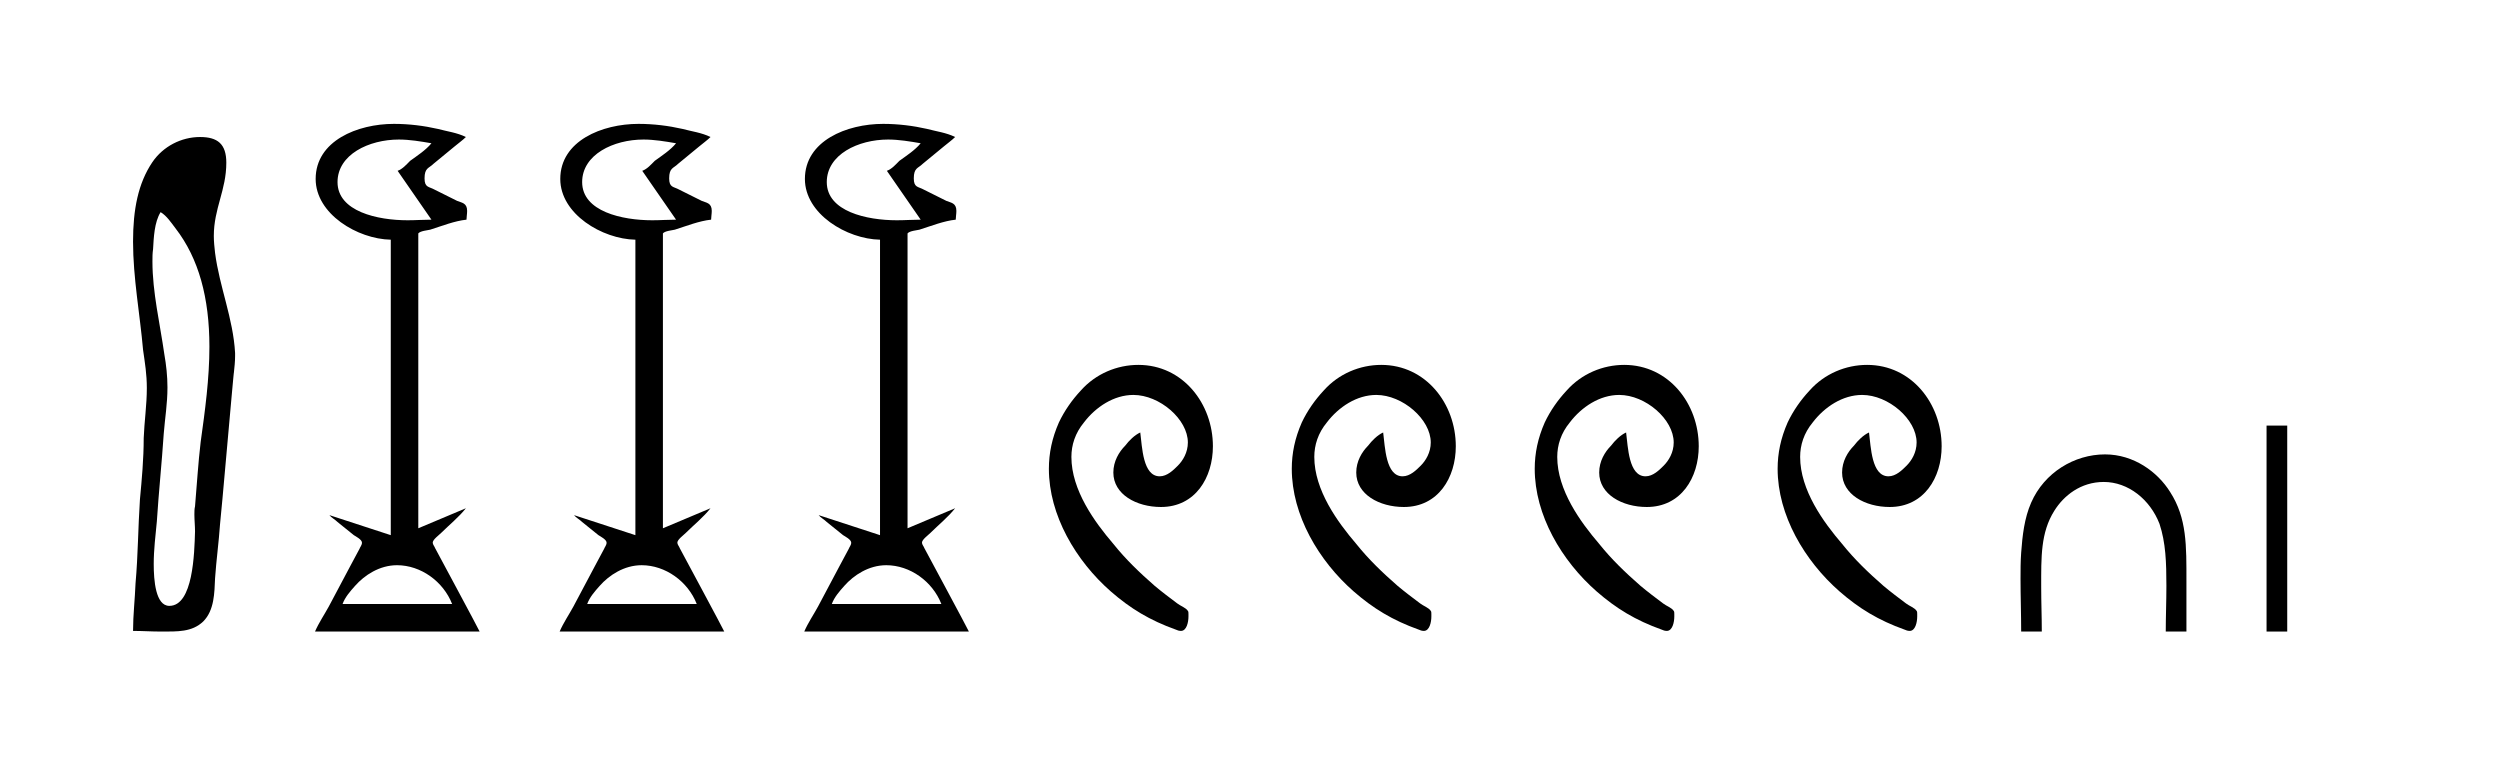
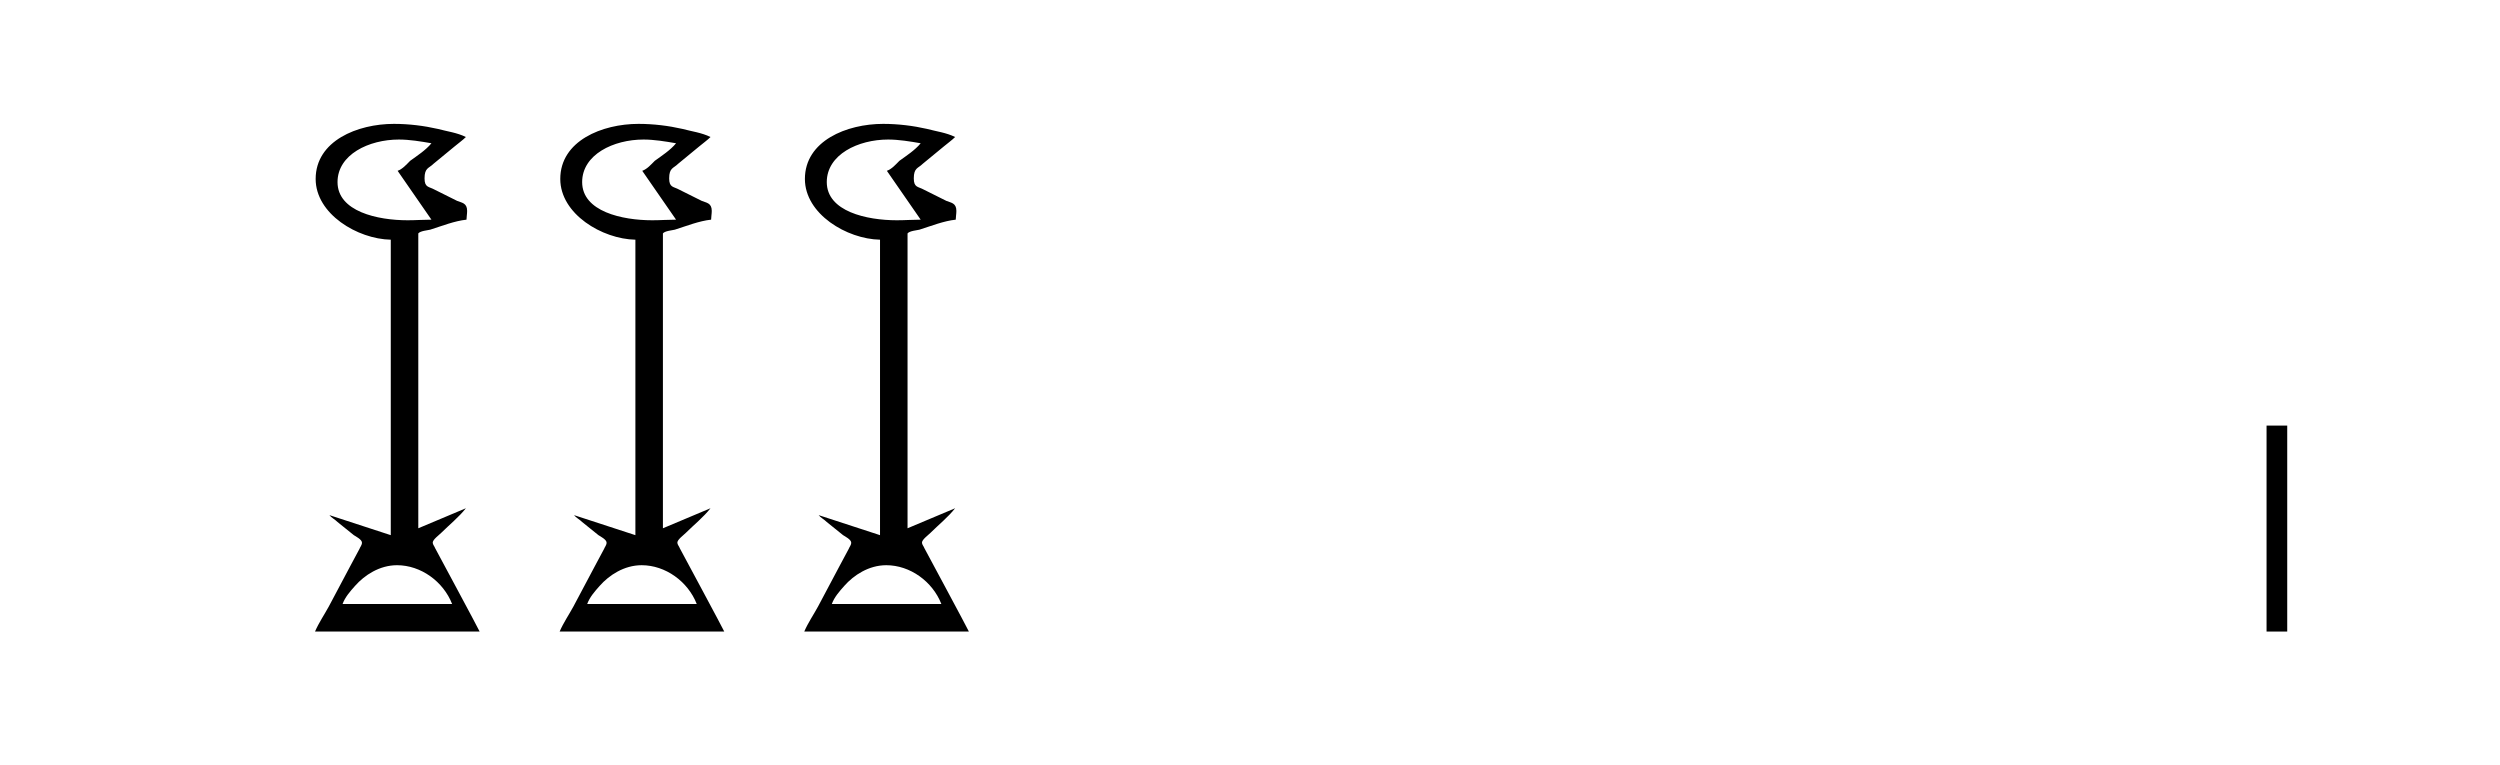
<svg xmlns="http://www.w3.org/2000/svg" xmlns:xlink="http://www.w3.org/1999/xlink" width="62.402" height="19.085" viewBox="0 0 62.402 19.085">
  <defs>
    <g>
      <g id="glyph-0-0">
-         <path d="M 2.328 -11.703 C 2.328 -12.172 2.109 -12.344 1.672 -12.344 C 1.203 -12.344 0.75 -12.109 0.484 -11.719 C 0.125 -11.188 0 -10.531 0 -9.734 C 0 -8.828 0.172 -7.922 0.25 -7.031 C 0.297 -6.703 0.344 -6.422 0.344 -6.078 C 0.344 -5.656 0.281 -5.234 0.266 -4.828 C 0.266 -4.312 0.219 -3.797 0.172 -3.297 C 0.125 -2.594 0.125 -1.906 0.062 -1.203 C 0.047 -0.812 0 -0.406 0 -0.016 C 0.234 -0.016 0.453 0 0.688 0 C 1.109 0 1.469 0.016 1.75 -0.25 C 2.031 -0.531 2.031 -0.969 2.047 -1.328 C 2.078 -1.781 2.141 -2.234 2.172 -2.688 C 2.188 -2.766 2.516 -6.547 2.516 -6.453 C 2.531 -6.594 2.547 -6.734 2.547 -6.875 L 2.547 -6.953 C 2.5 -7.812 2.156 -8.609 2.047 -9.453 C 2.031 -9.594 2.016 -9.734 2.016 -9.875 C 2.016 -10.562 2.328 -11.016 2.328 -11.703 Z M 0.516 -1.688 C 0.516 -2.047 0.562 -2.406 0.594 -2.75 C 0.641 -3.484 0.719 -4.219 0.766 -4.938 C 0.797 -5.328 0.859 -5.688 0.859 -6.094 C 0.859 -6.375 0.828 -6.656 0.781 -6.922 C 0.672 -7.688 0.484 -8.469 0.484 -9.234 C 0.484 -9.344 0.484 -9.438 0.5 -9.547 C 0.516 -9.828 0.531 -10.219 0.688 -10.469 C 0.844 -10.375 0.953 -10.203 1.062 -10.062 C 1.641 -9.312 1.906 -8.328 1.906 -7.109 C 1.906 -6.312 1.797 -5.516 1.688 -4.734 C 1.625 -4.203 1.594 -3.672 1.547 -3.125 C 1.531 -3.062 1.531 -2.984 1.531 -2.922 C 1.531 -2.781 1.547 -2.641 1.547 -2.5 C 1.531 -1.953 1.5 -0.641 0.906 -0.641 C 0.562 -0.641 0.516 -1.281 0.516 -1.688 Z M 0.516 -1.688 " />
-       </g>
+         </g>
      <g id="glyph-0-1">
        <path d="M 1.172 -2.219 C 1.172 -2.156 1.125 -2.109 1.109 -2.062 C 1.031 -1.906 0.953 -1.781 0.875 -1.625 L 0.344 -0.625 C 0.234 -0.422 0.094 -0.219 0 0 L 4.109 0 C 4.109 -0.016 3 -2.078 3 -2.078 C 2.984 -2.125 2.938 -2.172 2.938 -2.219 C 2.938 -2.297 3.094 -2.406 3.156 -2.469 C 3.344 -2.656 3.594 -2.859 3.766 -3.078 L 2.578 -2.578 L 2.578 -9.875 C 2.578 -9.891 2.578 -9.922 2.578 -9.938 C 2.625 -10 2.812 -10.016 2.875 -10.031 C 3.172 -10.125 3.484 -10.25 3.781 -10.281 C 3.781 -10.344 3.797 -10.422 3.797 -10.5 C 3.797 -10.703 3.656 -10.703 3.547 -10.75 L 2.984 -11.031 C 2.844 -11.109 2.734 -11.078 2.734 -11.312 C 2.734 -11.578 2.844 -11.562 2.953 -11.672 L 3.484 -12.109 C 3.578 -12.188 3.688 -12.266 3.766 -12.344 C 3.547 -12.453 3.297 -12.484 3.062 -12.547 C 2.719 -12.625 2.344 -12.672 1.969 -12.672 C 1.062 -12.672 0.016 -12.25 0.016 -11.297 C 0.016 -10.422 1.062 -9.797 1.891 -9.781 L 1.891 -2.406 L 0.359 -2.906 C 0.406 -2.844 0.5 -2.797 0.562 -2.734 L 0.969 -2.406 C 1.016 -2.375 1.172 -2.297 1.172 -2.219 Z M 2.312 -10.266 C 1.562 -10.266 0.562 -10.484 0.562 -11.219 C 0.562 -11.906 1.344 -12.281 2.094 -12.281 C 2.359 -12.281 2.641 -12.234 2.906 -12.188 C 2.766 -12.016 2.547 -11.875 2.375 -11.75 C 2.281 -11.656 2.188 -11.547 2.062 -11.5 L 2.906 -10.281 C 2.719 -10.281 2.516 -10.266 2.312 -10.266 Z M 3.422 -0.688 L 0.688 -0.688 C 0.75 -0.859 0.875 -1 1 -1.141 C 1.234 -1.406 1.609 -1.656 2.047 -1.656 C 2.641 -1.656 3.203 -1.25 3.422 -0.688 Z M 3.422 -0.688 " />
      </g>
      <g id="glyph-0-2">
-         <path d="M 2.797 -3.109 C 3.656 -3.109 4.094 -3.844 4.094 -4.625 C 4.094 -5.688 3.344 -6.656 2.234 -6.656 C 1.703 -6.656 1.172 -6.438 0.797 -6.016 C 0.578 -5.781 0.391 -5.516 0.25 -5.219 C 0.078 -4.828 0 -4.453 0 -4.062 C 0 -2.906 0.672 -1.766 1.547 -1 C 2.031 -0.578 2.516 -0.281 3.172 -0.047 C 3.203 -0.031 3.25 -0.016 3.297 -0.016 C 3.438 -0.016 3.484 -0.234 3.484 -0.375 L 3.484 -0.438 C 3.484 -0.469 3.484 -0.5 3.469 -0.516 C 3.422 -0.594 3.281 -0.641 3.203 -0.703 C 3.016 -0.844 2.828 -0.984 2.641 -1.141 C 2.266 -1.469 1.922 -1.797 1.609 -2.188 C 1.141 -2.734 0.562 -3.531 0.562 -4.359 C 0.562 -4.656 0.656 -4.953 0.875 -5.219 C 1.172 -5.609 1.625 -5.906 2.109 -5.906 C 2.766 -5.906 3.469 -5.297 3.469 -4.719 C 3.469 -4.469 3.344 -4.266 3.219 -4.141 C 3.109 -4.031 2.953 -3.875 2.766 -3.875 C 2.344 -3.875 2.328 -4.609 2.281 -4.969 C 2.141 -4.906 2 -4.766 1.906 -4.641 C 1.75 -4.484 1.609 -4.25 1.609 -3.969 C 1.609 -3.422 2.188 -3.109 2.797 -3.109 Z M 2.797 -3.109 " />
-       </g>
+         </g>
      <g id="glyph-0-3">
-         <path d="M 0.016 0 L 0.531 0 C 0.531 -0.375 0.516 -0.734 0.516 -1.109 C 0.516 -1.859 0.5 -2.469 0.844 -3.016 C 1.078 -3.391 1.5 -3.734 2.078 -3.734 C 2.688 -3.734 3.234 -3.297 3.469 -2.688 C 3.625 -2.219 3.641 -1.719 3.641 -1.141 C 3.641 -0.75 3.625 -0.375 3.625 0 L 4.141 0 C 4.141 -0.422 4.141 -0.844 4.141 -1.25 C 4.141 -2.141 4.156 -2.828 3.734 -3.484 C 3.422 -3.984 2.828 -4.422 2.109 -4.422 C 1.344 -4.422 0.594 -3.969 0.266 -3.219 C 0.094 -2.828 0.047 -2.391 0.016 -1.969 C 0 -1.75 0 -1.531 0 -1.312 C 0 -0.875 0.016 -0.438 0.016 0 Z M 0.016 0 " />
-       </g>
+         </g>
      <g id="glyph-0-4">
        <path d="M 0 -5.141 L 0 0 L 0.516 0 L 0.516 -5.141 Z M 0 -5.141 " />
      </g>
    </g>
  </defs>
  <g fill="rgb(0%, 0%, 0%)" fill-opacity="1">
    <use xlink:href="#glyph-0-0" x="3.321" y="15.764" />
    <use xlink:href="#glyph-0-1" x="7.863" y="15.764" />
    <use xlink:href="#glyph-0-1" x="13.969" y="15.764" />
    <use xlink:href="#glyph-0-1" x="20.075" y="15.764" />
    <use xlink:href="#glyph-0-2" x="26.181" y="15.764" />
    <use xlink:href="#glyph-0-2" x="32.244" y="15.764" />
    <use xlink:href="#glyph-0-2" x="38.308" y="15.764" />
    <use xlink:href="#glyph-0-2" x="44.371" y="15.764" />
    <use xlink:href="#glyph-0-3" x="50.434" y="15.764" />
    <use xlink:href="#glyph-0-4" x="56.575" y="15.764" />
  </g>
</svg>